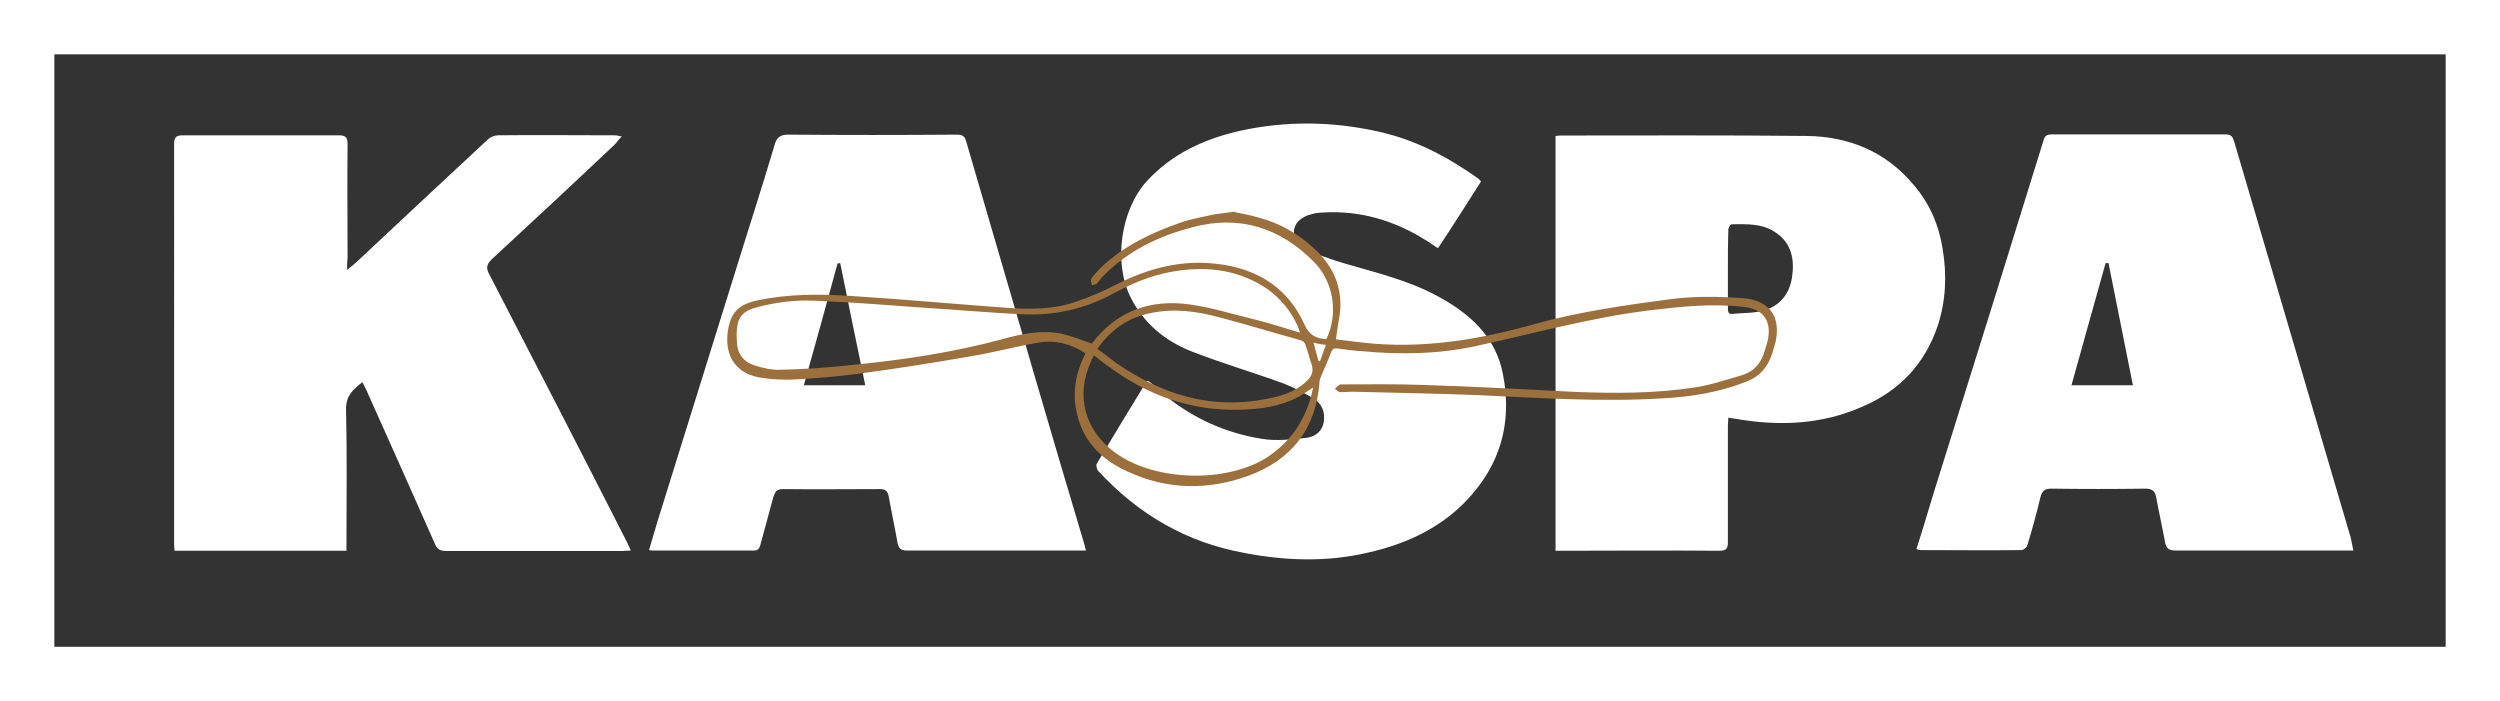
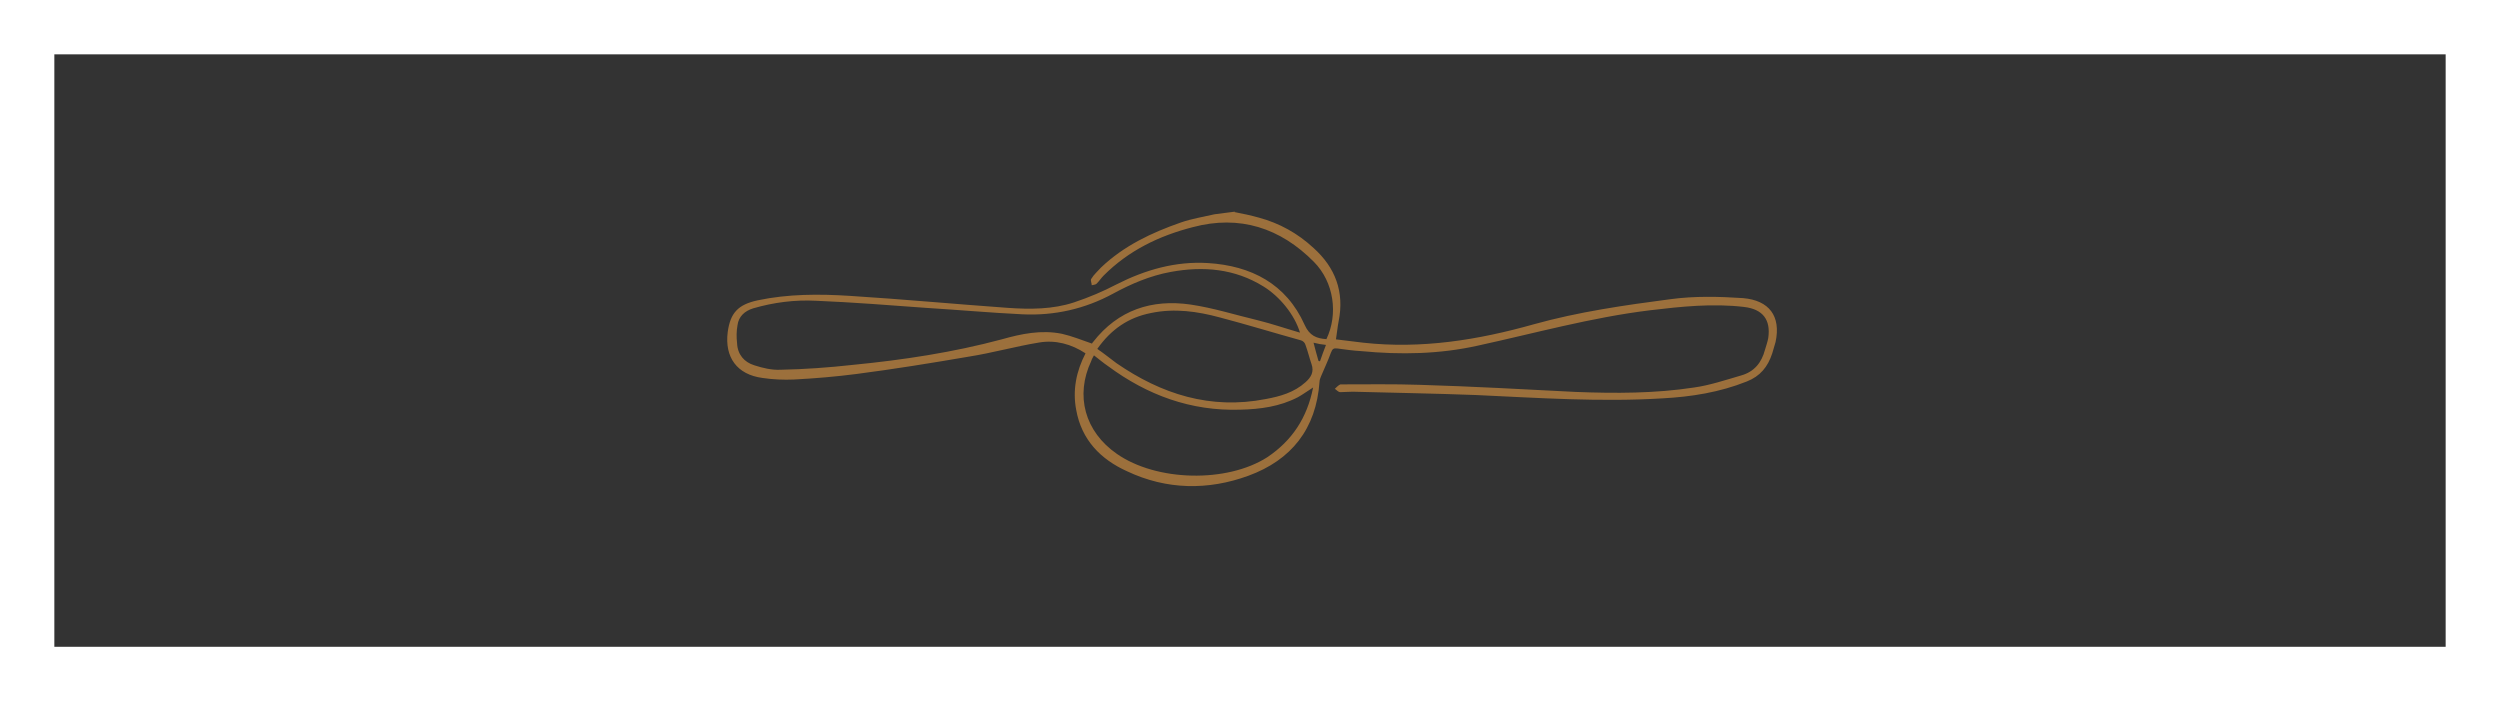
<svg xmlns="http://www.w3.org/2000/svg" viewBox="0 0 112.71 31.61">
  <rect x="0" y="0" width="112.71" height="31.61" fill="#333333" stroke="none" />
-   <path fill="#fff" d="M15.63 12.18c.22-.17.34-.27.47-.39 1.96-1.84 3.9-3.65 5.88-5.49.12-.12.32-.2.47-.2 1.74-.02 3.5 0 5.24 0 .1 0 .17.02.34.05-.15.15-.22.27-.32.37-1.84 1.74-3.68 3.45-5.54 5.17-.22.22-.27.37-.12.66 2.08 4.02 4.17 8.06 6.22 12.1.05.1.1.22.17.37-.17 0-.27.02-.39.02h-7.91c-.29 0-.44-.07-.54-.34-1.03-2.33-2.06-4.63-3.09-6.93-.05-.12-.12-.22-.17-.34-.42.32-.74.61-.74 1.2.05 2.01.02 4.02.02 6.03v.37H7.87c0-.1-.02-.2-.02-.29V6.49c0-.32.1-.39.42-.39h6.98c.32 0 .42.07.42.39-.02 1.72 0 3.43 0 5.17-.02.12-.02.25-.02.51ZM66.77 8.18c-.64 1-1.27 2.01-1.94 3.01-.32-.22-.59-.39-.88-.56-1.42-.81-2.94-1.18-4.56-1.03-.15.02-.32.07-.47.12-.32.15-.56.34-.59.74-.02.37.17.64.47.76.59.25 1.18.47 1.76.64 1.42.42 2.89.76 4.21 1.47 1.47.78 2.67 1.84 2.99 3.55.37 1.89.02 3.63-1.18 5.15-1.25 1.59-2.96 2.45-4.93 2.89-1.81.42-3.65.37-5.49.02-2.65-.47-4.83-1.74-6.64-3.7-.07-.07-.12-.27-.07-.34.74-1.23 1.47-2.45 2.23-3.68 0-.02.02-.02.07-.05.1.07.2.12.27.22 1.4 1.3 3.04 2.11 4.9 2.4.64.1 1.32.02 1.98-.05.39-.05.71-.29.78-.71.07-.44-.07-.81-.44-1.05-.44-.27-.91-.51-1.37-.69-1.4-.51-2.84-.93-4.21-1.47-1.15-.47-2.08-1.23-2.67-2.38-.81-1.57-.47-3.97.71-5.27 1.15-1.25 2.6-1.91 4.24-2.28 2.03-.44 4.07-.42 6.1.02 1.52.32 2.89.98 4.17 1.84.15.1.29.2.42.29.07.05.07.07.12.12ZM70.13 24.82V6.13c.07 0 .15-.02.22-.02 3.7 0 7.4-.02 11.1.02 1.91.02 3.58.71 4.83 2.21.71.83 1.13 1.79 1.3 2.87.2 1.18.15 2.35-.22 3.48-.59 1.74-1.74 2.94-3.41 3.65-1.84.81-3.75.88-5.71.54-.1-.02-.17-.02-.32-.05 0 .15-.02.27-.02.39v5.22c0 .29-.07.39-.39.39-2.35-.02-4.73 0-7.08 0h-.29ZM77.9 12.1v1.76c0 .17 0 .32.22.29.47-.05.93-.02 1.37-.15.76-.2 1.18-.74 1.3-1.49.12-.78 0-1.54-.74-2.03-.61-.42-1.3-.37-1.98-.37-.05 0-.15.15-.15.25-.02.56-.02 1.15-.02 1.74ZM48.96 24.82H40.9c-.32 0-.39-.12-.44-.37-.12-.69-.27-1.37-.39-2.06-.05-.25-.15-.34-.39-.34-1.47 0-2.92.02-4.39 0-.27 0-.34.12-.42.34-.2.74-.39 1.45-.59 2.18-.05.17-.12.25-.29.25h-4.53s-.1 0-.2-.02l.37-1.25c1.15-3.7 2.3-7.38 3.45-11.08.61-1.98 1.25-3.94 1.84-5.93.1-.37.27-.47.64-.47 2.52.02 5.05.02 7.57 0 .27 0 .37.07.44.34L46.66 17c.74 2.52 1.47 5.02 2.23 7.55.02.05.02.12.07.27Zm-12.72-7.45h2.77c-.39-1.86-.76-3.68-1.13-5.51l-.12.02c-.49 1.81-1 3.63-1.52 5.49ZM106.1 24.82h-8.01c-.34 0-.44-.12-.49-.42-.12-.66-.27-1.32-.39-1.98-.05-.29-.2-.39-.49-.39-1.42.02-2.84.02-4.24 0-.29 0-.42.1-.49.39-.17.71-.37 1.45-.59 2.16-.02.1-.17.22-.27.22-1.52.02-3.06 0-4.58 0-.05 0-.07-.02-.15-.05.27-.83.51-1.64.76-2.47.88-2.79 1.74-5.59 2.62-8.38.78-2.52 1.57-5.05 2.35-7.57.05-.2.15-.27.37-.27h7.84c.27 0 .32.12.39.34l1.84 6.25c1.13 3.87 2.28 7.72 3.41 11.59.05.2.07.37.12.59ZM95.05 11.86h-.12c-.51 1.84-1.03 3.65-1.54 5.51h2.77c-.37-1.86-.74-3.7-1.1-5.51Z" />
  <path fill="#fff" d="M112.71 31.61H0V0h112.71v31.61ZM2.45 29.16h107.81V2.45H2.45v26.71Z" />
  <path fill="#9c703c" d="M55.65 9.56c.37.07.74.15 1.1.25.93.25 1.76.71 2.47 1.37.98.88 1.4 1.98 1.13 3.31-.05.25-.07.51-.12.81.42.05.83.1 1.23.15 2.62.29 5.17-.12 7.69-.83 2.01-.56 4.09-.86 6.15-1.13 1.1-.15 2.21-.12 3.28-.05 1.18.1 1.72.81 1.47 1.98l-.15.51c-.2.61-.54 1.03-1.15 1.27-1.23.49-2.5.69-3.8.76-2.79.17-5.59-.02-8.4-.15-1.84-.07-3.7-.1-5.56-.15-.2 0-.39.02-.56.02-.1 0-.17-.1-.25-.15.07-.07.17-.17.25-.2 1.2 0 2.4-.02 3.58.02 2.35.07 4.68.2 7.03.32 1.79.07 3.58.07 5.34-.2.71-.1 1.42-.34 2.11-.54.61-.17.93-.59 1.08-1.15.05-.17.12-.37.15-.54.12-.83-.25-1.3-1.08-1.4-1.42-.17-2.84-.02-4.26.15-2.62.32-5.17 1.03-7.74 1.59-1.74.39-3.5.42-5.27.25-.37-.02-.71-.07-1.08-.12-.17-.02-.22.02-.29.2-.12.34-.29.69-.44 1.05-.02.07-.07.15-.07.25-.15 2.13-1.27 3.53-3.21 4.24-1.81.66-3.68.64-5.46-.2-1.2-.54-2.06-1.42-2.3-2.77-.17-.88 0-1.74.42-2.55-.64-.42-1.35-.61-2.08-.49-1.05.17-2.11.47-3.19.64-1.69.29-3.36.56-5.05.78-.93.12-1.86.2-2.82.25-.47.02-.96 0-1.42-.07-1.15-.15-1.72-.93-1.57-2.08.12-.86.47-1.23 1.35-1.42 1.37-.29 2.77-.29 4.17-.2 2.38.15 4.73.37 7.11.54 1 .07 2.03.07 2.99-.25.66-.22 1.3-.49 1.91-.81 1.3-.66 2.67-1.05 4.12-.96 1.94.12 3.53.93 4.36 2.79.22.49.54.61.98.64.54-1.13.34-2.57-.56-3.48-1.52-1.54-3.36-2.13-5.46-1.57-1.52.39-2.89 1.05-4.02 2.18-.12.12-.2.25-.32.37-.05.05-.15.05-.22.07 0-.1-.07-.22-.02-.29.12-.2.29-.34.44-.51 1.03-.98 2.28-1.57 3.6-2.03.49-.17 1-.25 1.52-.37l.93-.12ZM58.61 15c-.25-.83-.93-1.64-1.64-2.08-1.3-.81-2.72-.93-4.19-.66-.93.17-1.79.54-2.6.98-1.27.69-2.65 1-4.09.93s-2.89-.2-4.34-.29c-1.64-.12-3.28-.25-4.95-.32-.96-.05-1.91.07-2.84.34-.39.12-.66.37-.71.76-.05.27-.05.54-.02.81.02.51.32.86.78 1 .37.12.78.22 1.18.2 1.08-.02 2.18-.1 3.26-.22 2.25-.22 4.51-.56 6.71-1.15.88-.25 1.79-.44 2.72-.25.44.1.86.27 1.35.44 0 .02 0-.02.05-.07 1.13-1.45 2.65-1.94 4.39-1.69 1.03.15 2.03.47 3.04.71.61.15 1.25.37 1.91.56Zm.59 2.47c-.27.17-.47.32-.69.44-.81.42-1.69.54-2.6.56-2.23.07-4.19-.66-5.95-1.96-.22-.15-.42-.32-.64-.49-.05.1-.1.17-.12.25-.74 1.57-.29 3.19 1.15 4.19 1.79 1.25 4.97 1.32 6.79.15 1.1-.74 1.79-1.76 2.06-3.14Zm-9.73-1.74c.32.22.59.44.86.64 2.03 1.4 4.24 2.11 6.74 1.62.64-.12 1.27-.29 1.79-.76.25-.22.39-.47.27-.81-.1-.29-.17-.59-.27-.86-.02-.1-.12-.2-.22-.22-1.23-.34-2.43-.71-3.65-1.03-1-.27-2.03-.42-3.09-.2-1.03.2-1.81.74-2.43 1.62Zm9.97.54.07.02c.07-.22.17-.47.27-.74-.2-.02-.37-.05-.56-.1.07.29.15.56.22.81Z" />
</svg>